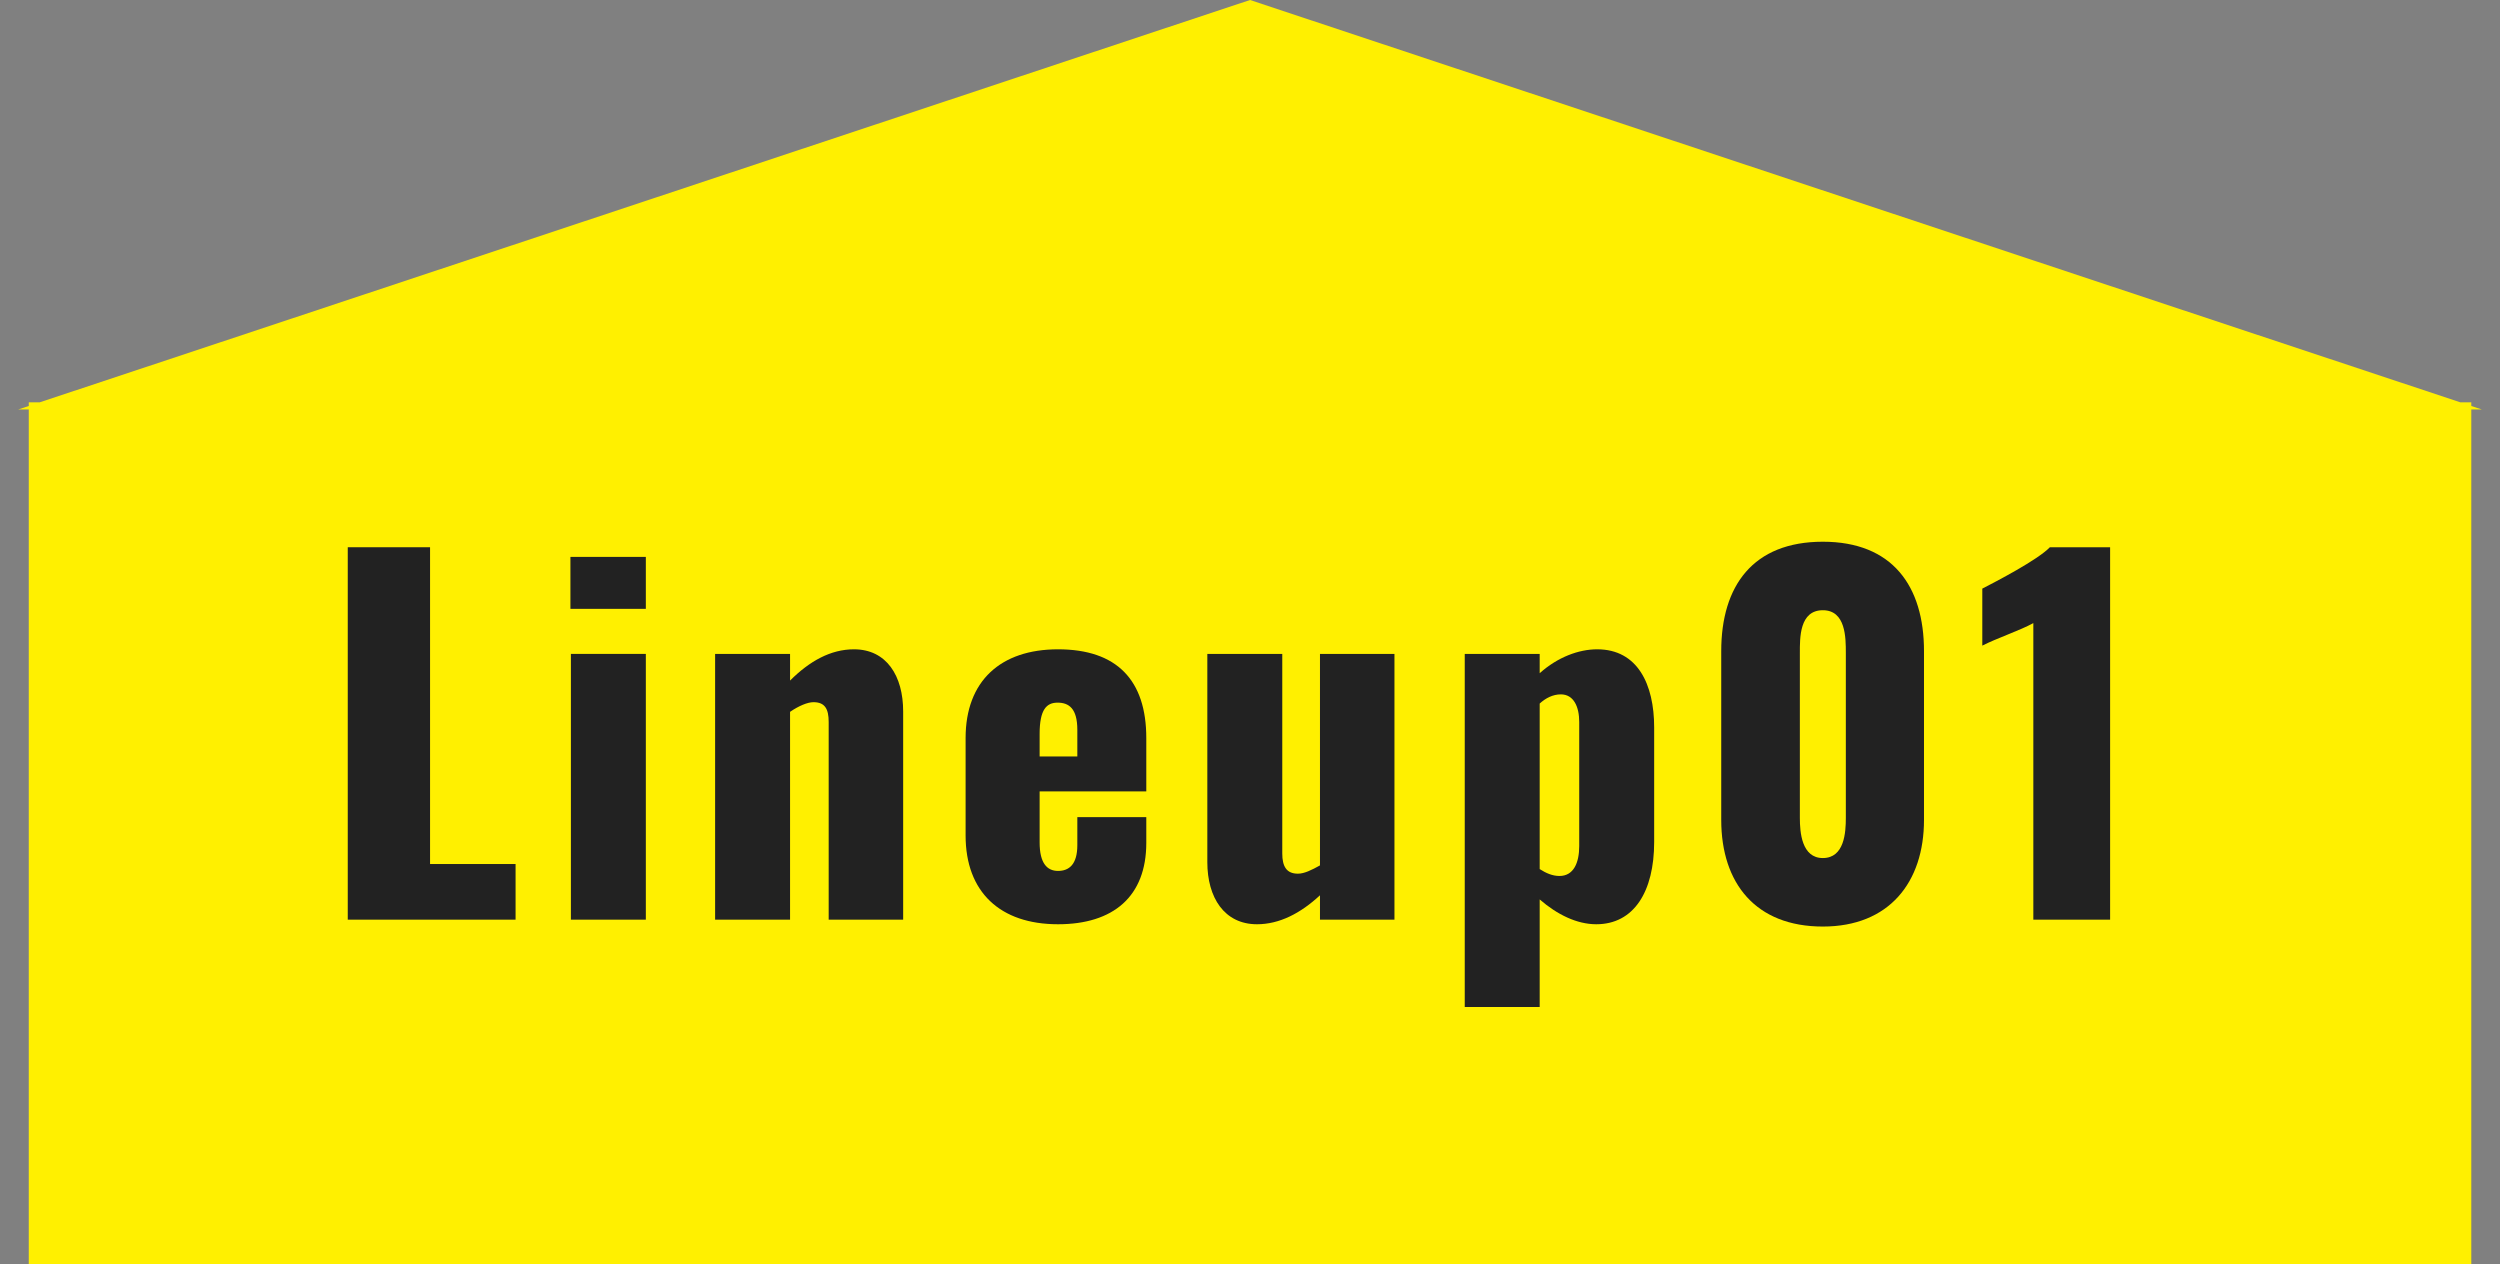
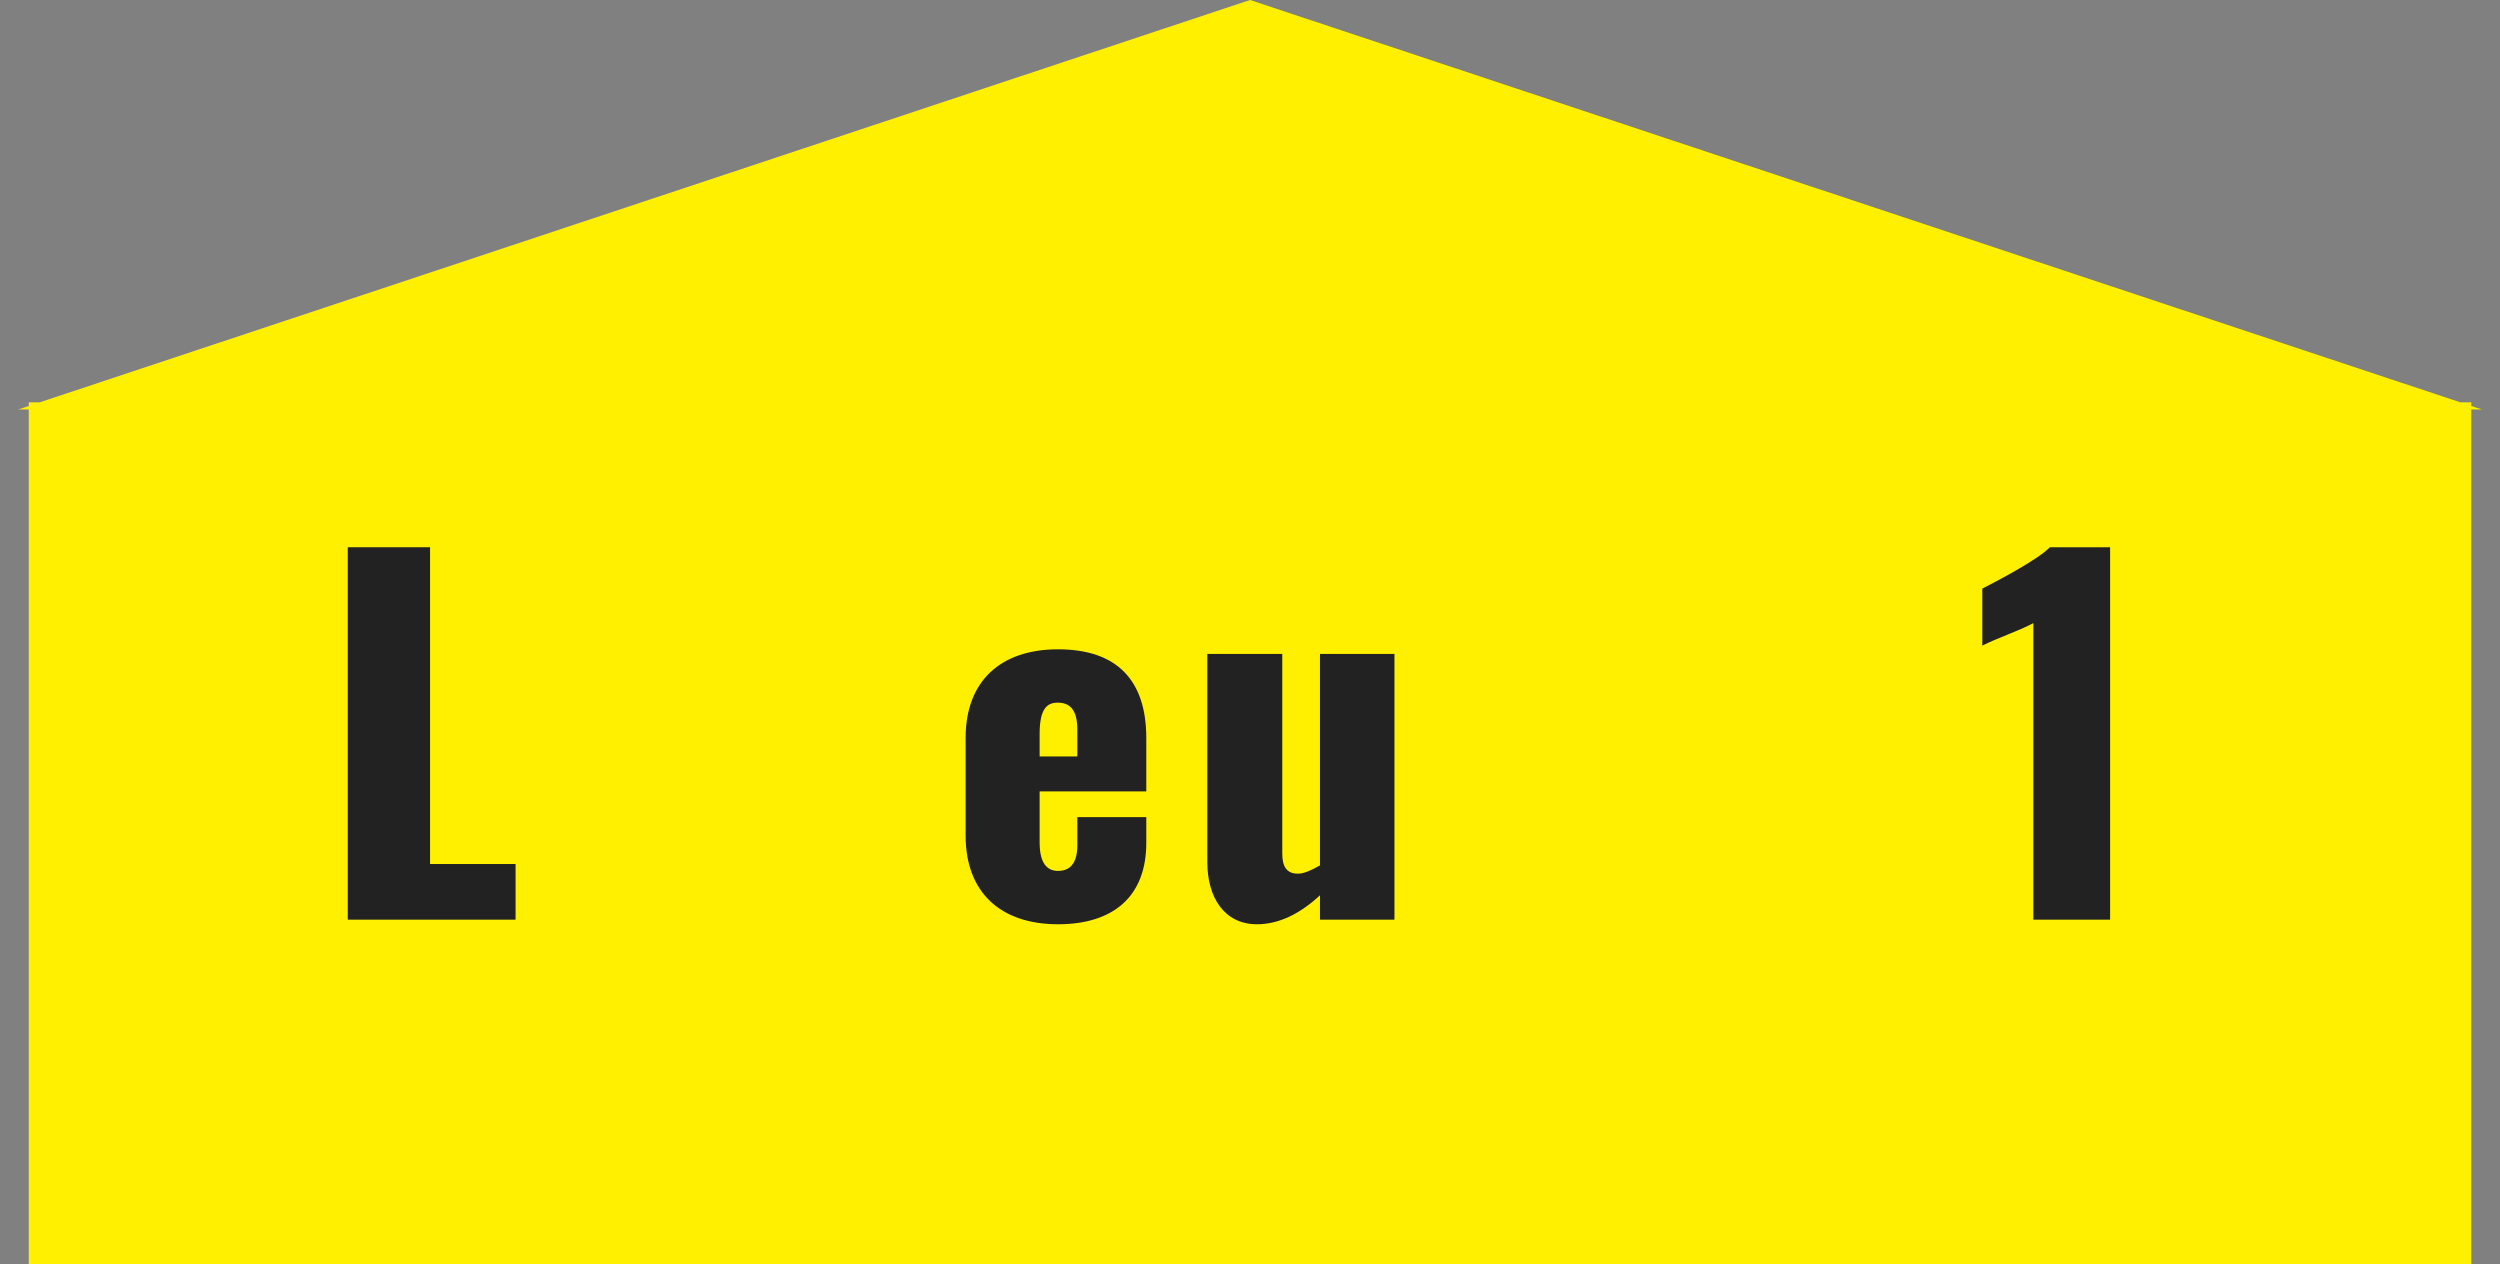
<svg xmlns="http://www.w3.org/2000/svg" width="87" height="44" viewBox="0 0 87 44" fill="none">
  <rect x="0" y="0" width="87" height="44" fill="#808080" stroke="none" />
  <path fill-rule="evenodd" clip-rule="evenodd" d="M85.617 14L43.501 0L1.385 14H1.001V14.128L0.633 14.25H1.001V44H86.001V14.25H86.369L86.001 14.128V14H85.617Z" fill="#FFF000" />
  <path d="M12.102 32.004H17.942V30.068H14.966V19.044H12.102V32.004Z" fill="#222222" />
-   <path d="M19.851 21.188H22.475V19.38H19.851V21.188ZM19.867 32.004H22.475V22.756H19.867V32.004Z" fill="#222222" />
-   <path d="M24.886 32.004H27.494V24.772C27.798 24.564 28.102 24.436 28.31 24.436C28.71 24.436 28.838 24.676 28.838 25.124V32.004H31.43V24.756C31.43 23.524 30.854 22.596 29.718 22.596C28.902 22.596 28.166 23.012 27.494 23.684V22.756H24.886V32.004Z" fill="#222222" />
  <path d="M36.819 32.164C38.739 32.164 39.891 31.204 39.891 29.332V28.436H37.491V29.412C37.491 30.084 37.203 30.308 36.819 30.308C36.435 30.308 36.179 30.036 36.179 29.316V27.54H39.891V25.684C39.891 23.668 38.867 22.596 36.819 22.596C34.819 22.596 33.603 23.7 33.603 25.684V29.076C33.603 31.044 34.803 32.164 36.819 32.164ZM36.179 26.324V25.54C36.179 24.692 36.419 24.452 36.803 24.452C37.203 24.452 37.491 24.66 37.491 25.396V26.324H36.179Z" fill="#222222" />
  <path d="M43.743 32.164C44.527 32.164 45.263 31.78 45.935 31.156V32.004H48.527V22.756L45.935 22.756V30.116C45.647 30.276 45.391 30.404 45.167 30.404C44.767 30.404 44.623 30.148 44.623 29.7V22.756H42.015V30.004C42.015 31.236 42.607 32.164 43.743 32.164Z" fill="#222222" />
-   <path d="M50.973 35.044H53.581V31.3C54.189 31.828 54.877 32.164 55.549 32.164C56.861 32.164 57.565 31.028 57.565 29.3V25.316C57.565 23.812 56.989 22.596 55.581 22.596C54.941 22.596 54.205 22.868 53.581 23.428V22.756H50.973V35.044ZM54.269 30.484C54.029 30.484 53.805 30.388 53.581 30.244V24.484C53.789 24.292 54.045 24.164 54.317 24.164C54.765 24.164 54.957 24.596 54.957 25.124V29.444C54.957 30.02 54.765 30.484 54.269 30.484Z" fill="#222222" />
-   <path d="M63.435 32.244C65.739 32.244 66.955 30.708 66.955 28.532V22.66C66.955 20.388 65.851 18.852 63.435 18.852C61.003 18.852 59.899 20.388 59.899 22.66V28.532C59.899 30.74 61.099 32.244 63.435 32.244ZM63.435 29.86C62.699 29.86 62.635 28.964 62.635 28.468V22.724C62.635 22.196 62.619 21.236 63.435 21.236C64.235 21.236 64.235 22.196 64.235 22.724V28.468C64.235 28.964 64.187 29.86 63.435 29.86Z" fill="#222222" />
  <path d="M70.76 32.004H73.432V19.044H71.336C70.904 19.492 69.448 20.244 68.984 20.484V22.468C69.48 22.212 70.296 21.94 70.76 21.684V32.004Z" fill="#222222" />
</svg>